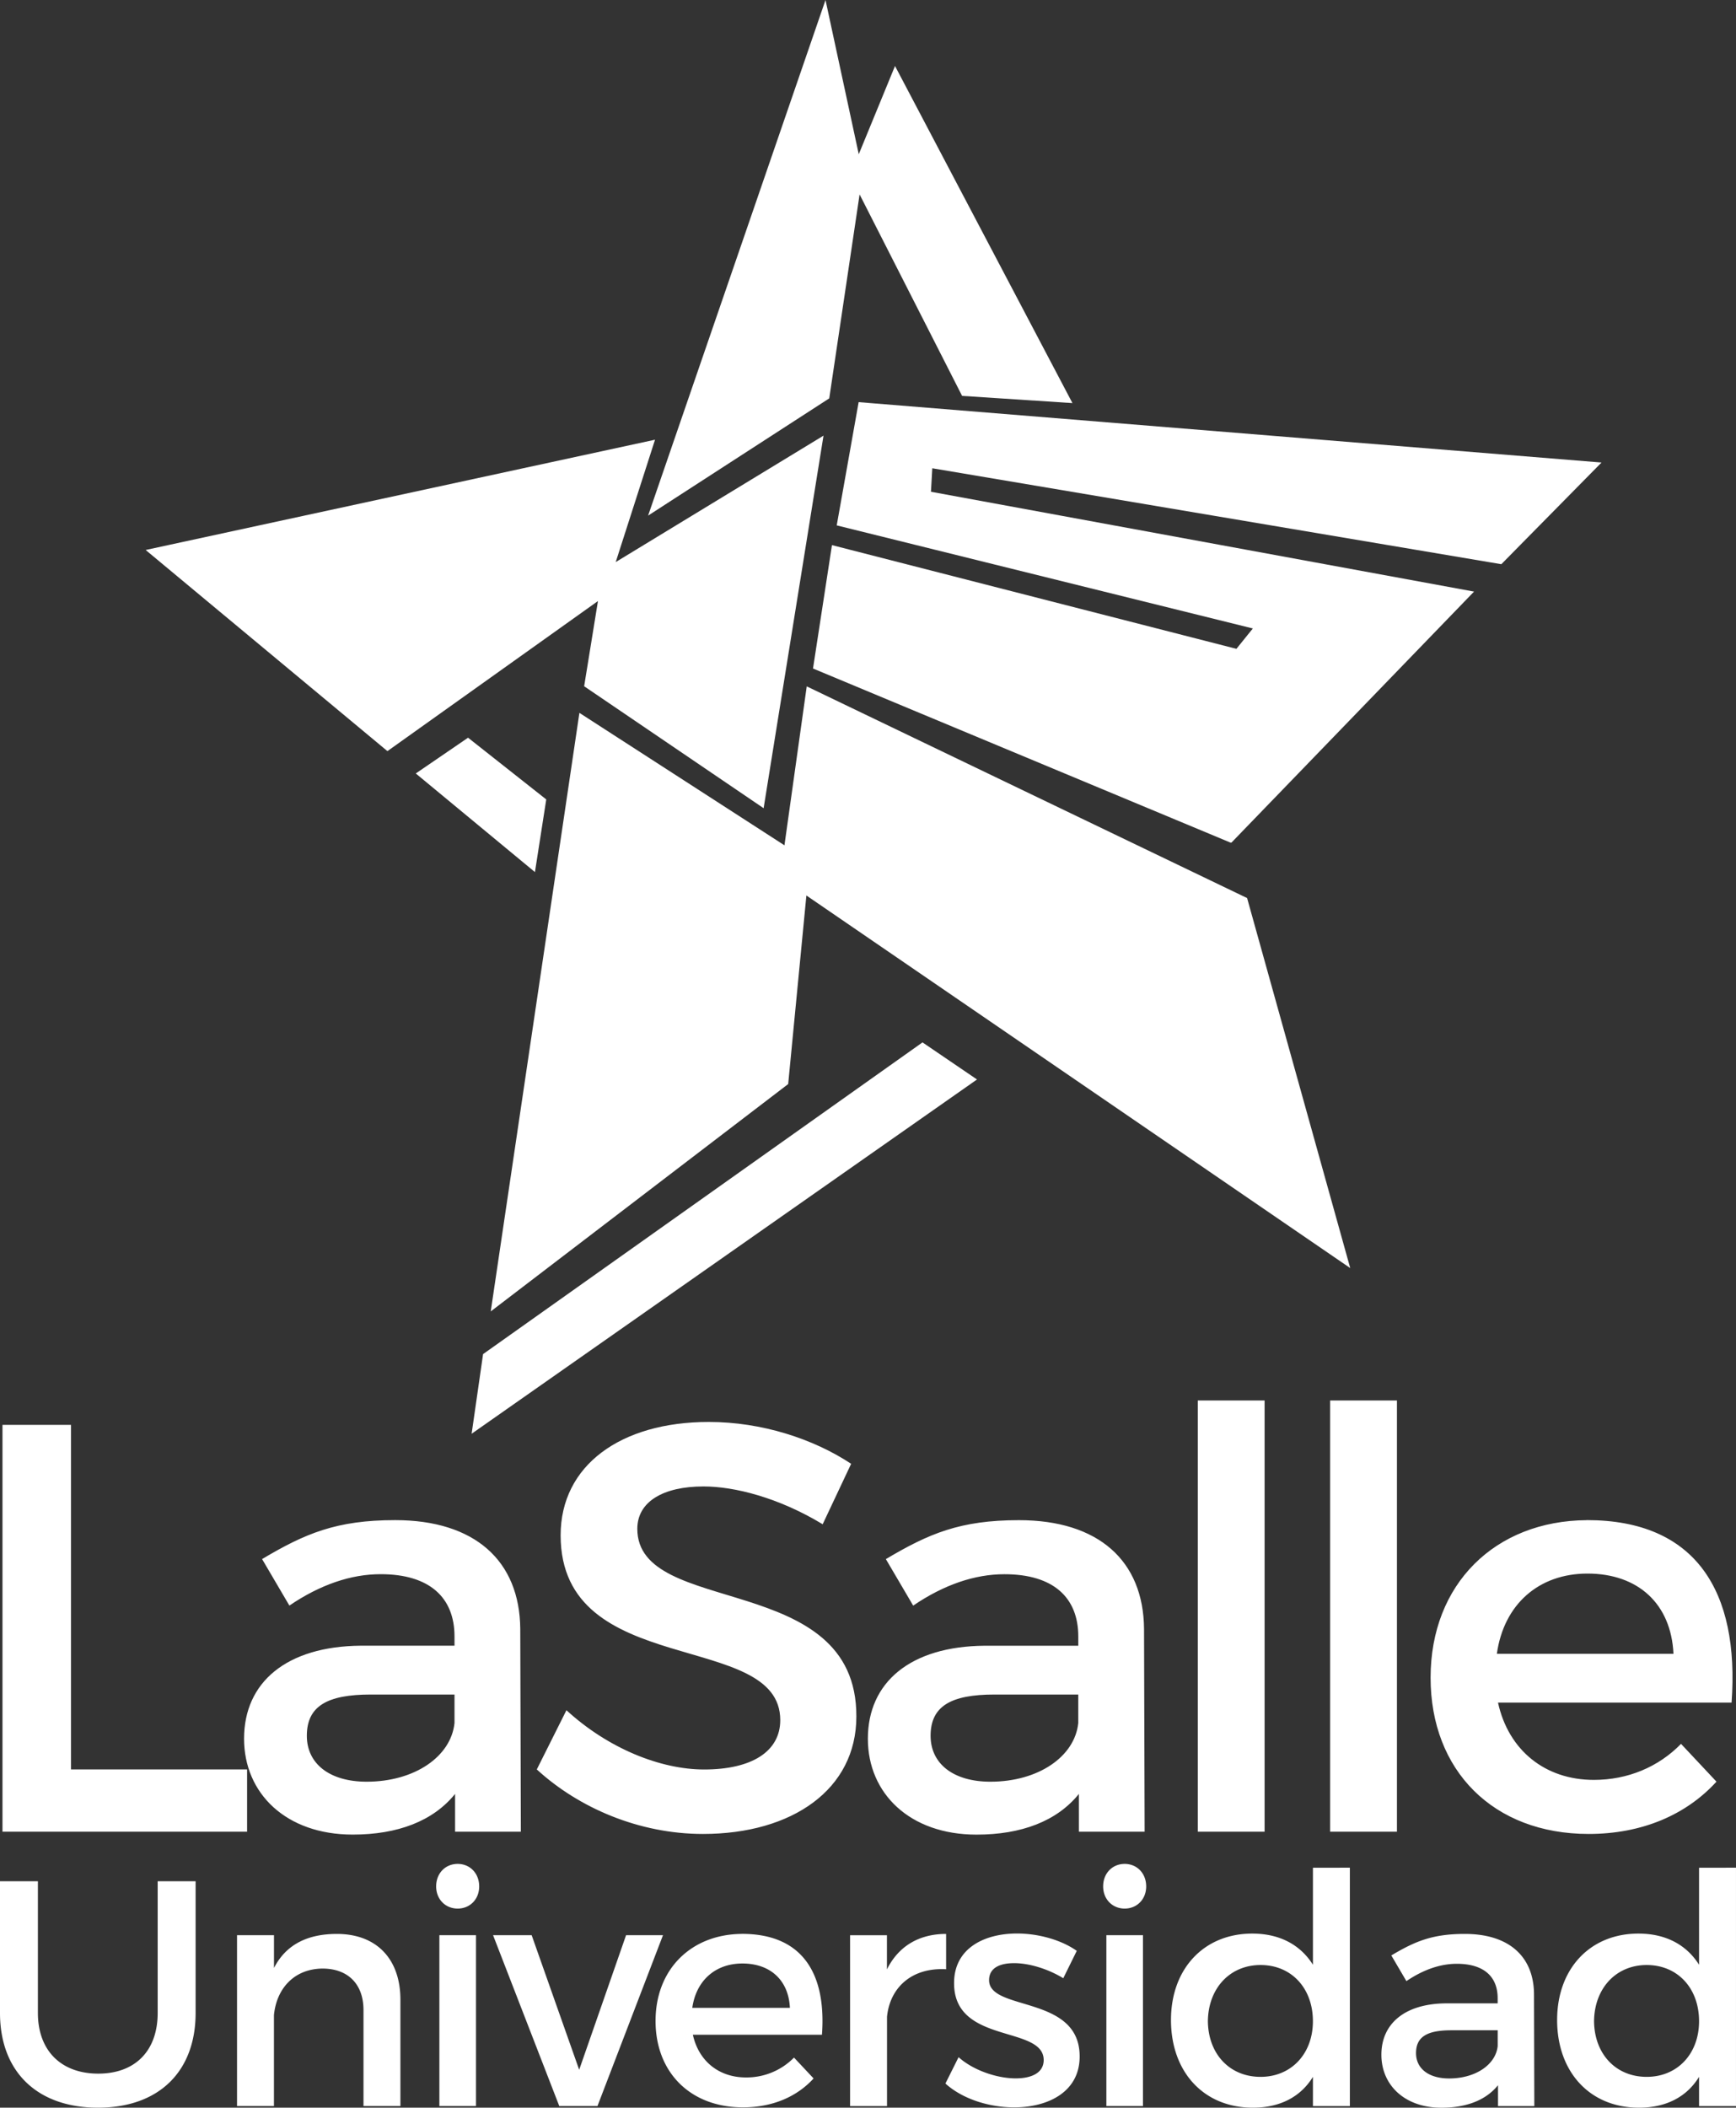
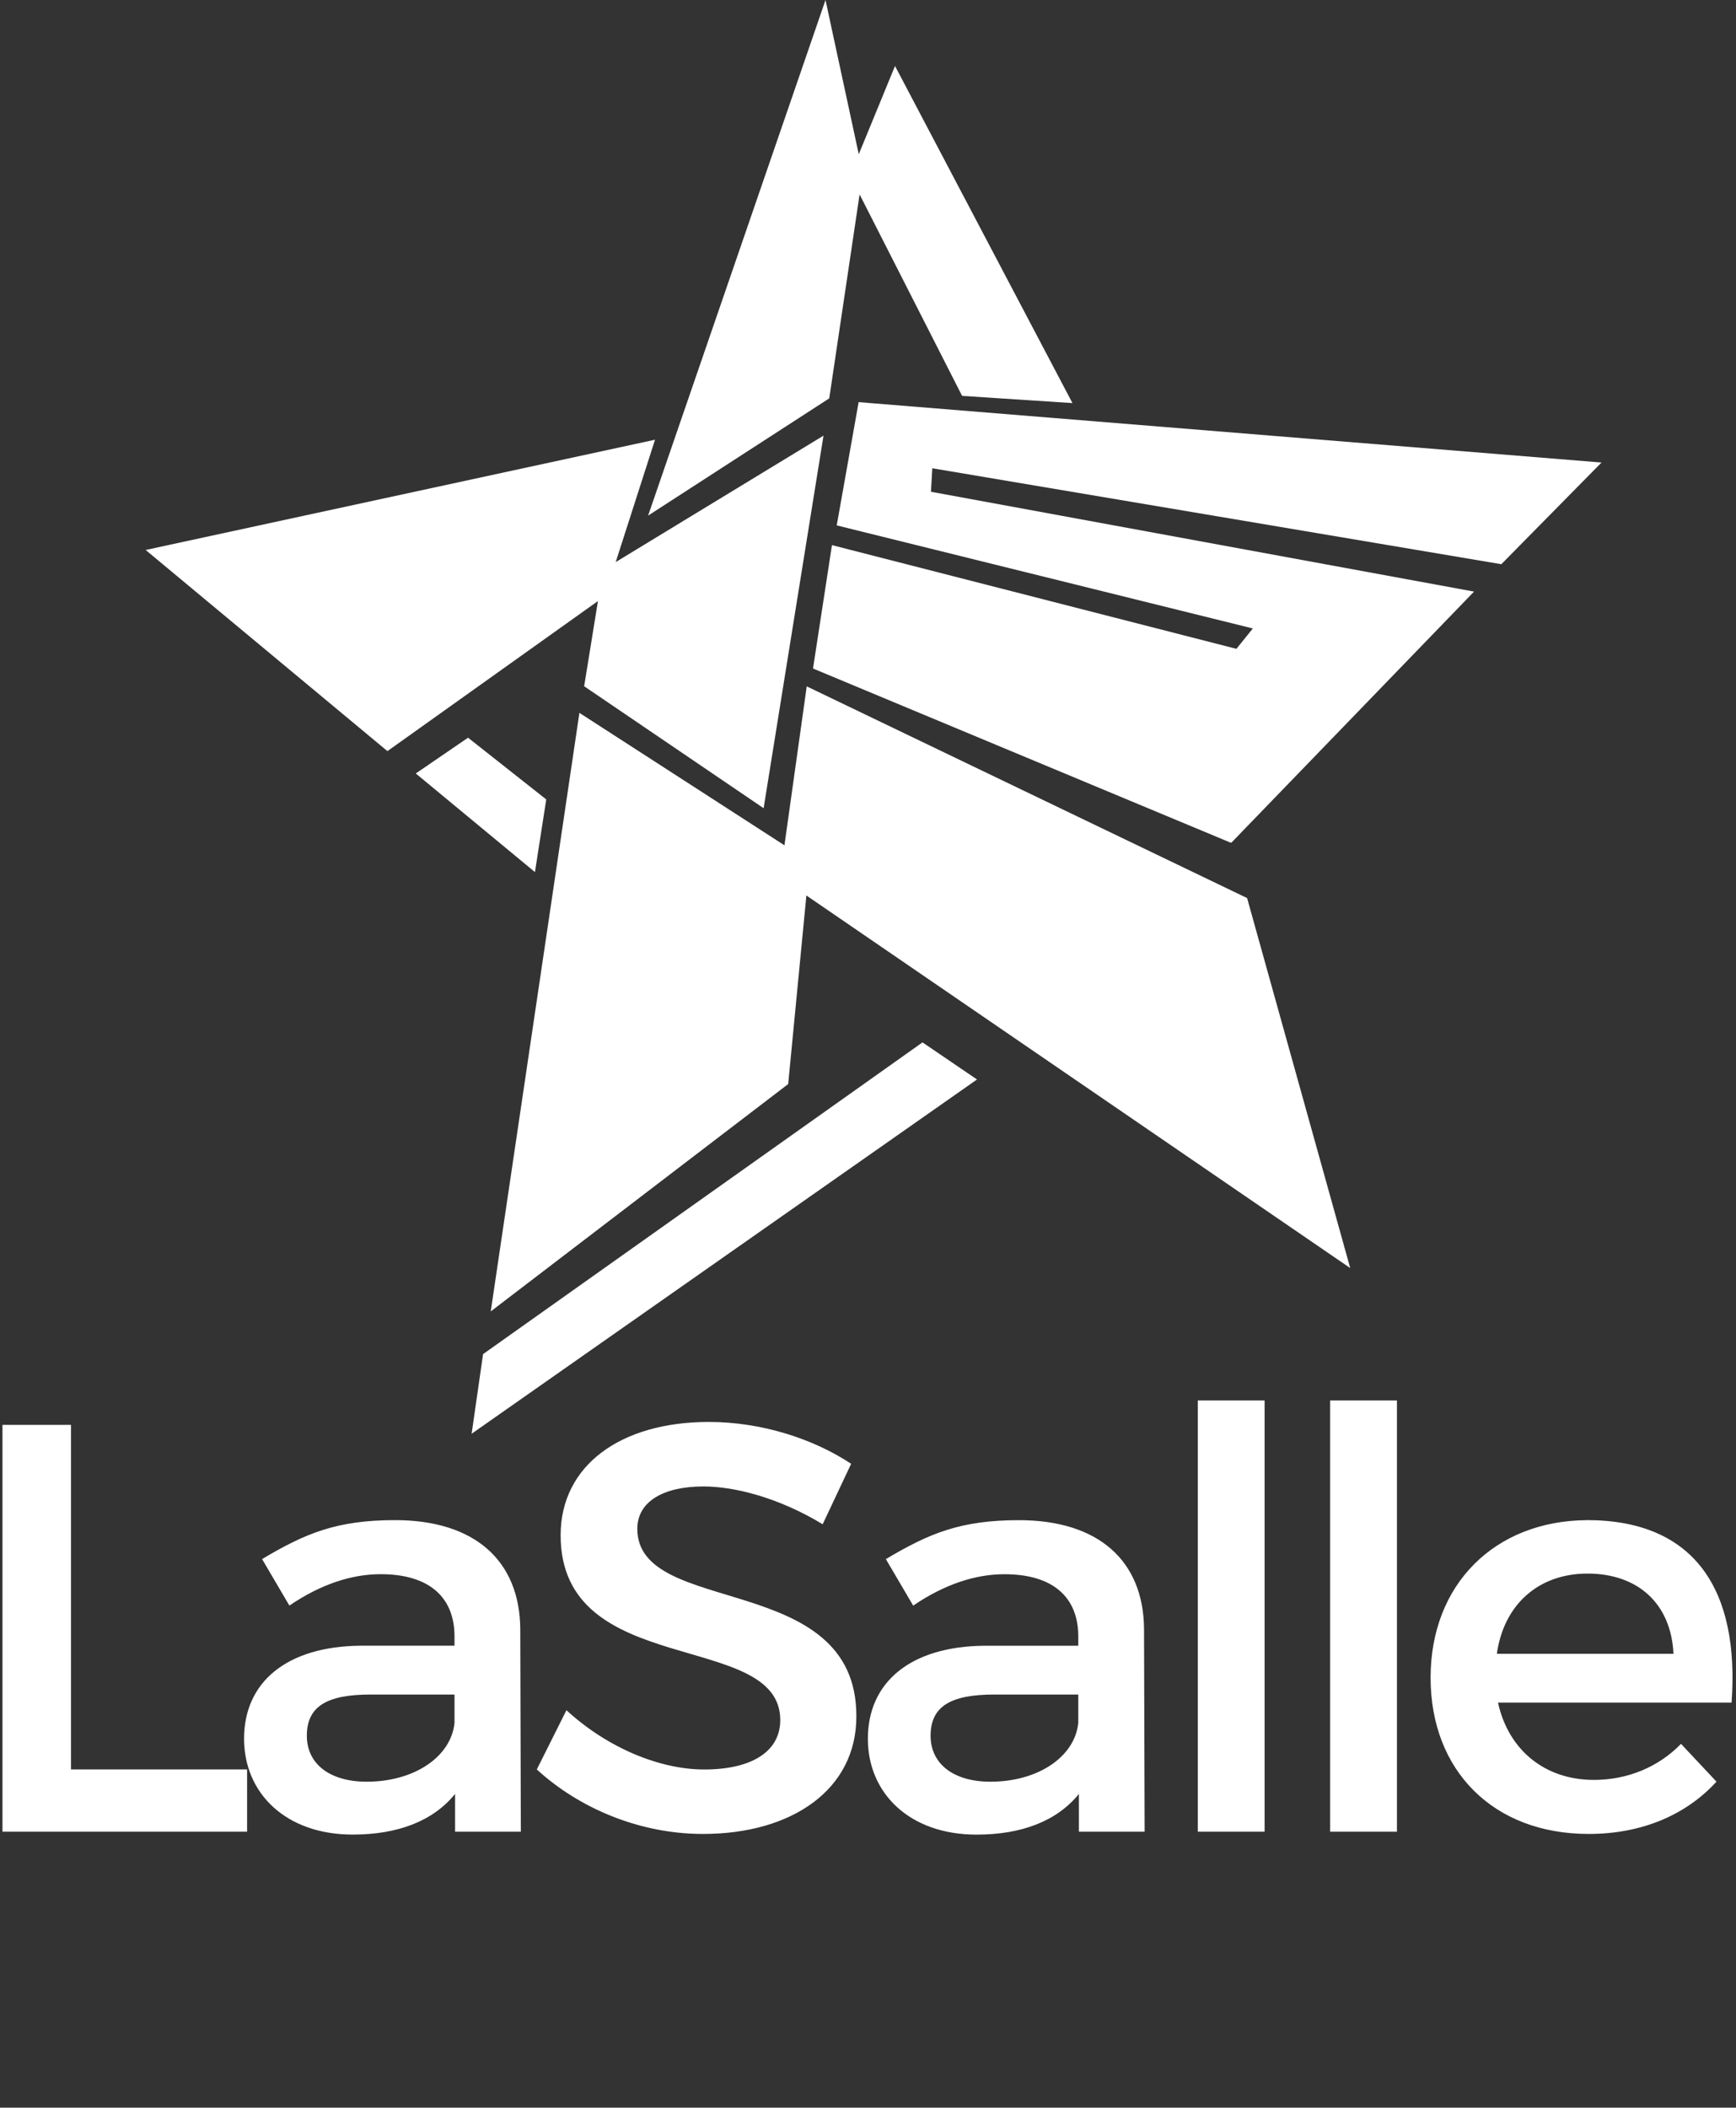
<svg xmlns="http://www.w3.org/2000/svg" id="Capa_1" data-name="Capa 1" viewBox="0 0 1311.06 1591.39">
  <rect x="0" y="0" width="1311.06" height="1591.39" fill="#333333" stroke="none" />
  <defs>
    <style>.cls-1{fill:#fff;fill-rule:evenodd;}</style>
  </defs>
  <path class="cls-1" d="M1209.5,349.23,1133.83,426,704.08,353.56l-1,17.74,410.15,75.38L930,636.21l-.24-.11-.17.23L614,504.75l14.31-93.16L933.76,489.9l12.41-15.38L631.91,396.69l16.55-93.06ZM353.48,557h0l59.06,46.61L404,658.46,314,584ZM737.85,815.05h0L356.18,1082.54l8.65-60.14L696.69,787.05ZM626.26,300.79h0l22.92-154,77.41,152.12,83.34,5.44-134-254.53-27.38,66.64L623.44,0,529.07,274.19,489.46,389.31ZM494.69,332h0L110,415.26,292.59,567.13l159-113.31-10.43,64.33L576.7,610.23l45.23-281.3L465,424.39ZM370.62,990.17h0L595.25,818.51,609,676.13l410.72,281.32L941.83,678.07,609.26,518.24l-16.83,120-154.85-100Z" />
  <path class="cls-1" d="M1.87,1075.82V1383H186.61v-47h-133V1075.82ZM393.35,1383H343.69v-28.53c-16.67,20.63-43.52,30.72-77.31,30.72-50.46,0-82.06-31.15-82.06-72.4,0-42.57,32-69.78,88.21-70.22h70.72v-7c0-29.4-18.87-47-55.8-47-22.38,0-45.64,7.9-68.9,23.7l-20.62-35.11c32.47-19.3,56.17-29.4,100.49-29.4,60.19,0,94.05,30.72,94.49,82.06Zm-116.43-37.74h0c36.05,0,63.69-18.87,66.33-44.32v-21.5H280c-32.92,0-48.27,8.77-48.27,31.15,0,21.06,17.11,34.67,45.2,34.67m344.37-194.4h0l21.5-45.63c-28.52-18.87-67.58-31.6-107.5-31.6-66.7,0-111.9,32.91-111.9,85.57,0,109.26,165.87,71.09,165.87,139.54,0,23.7-21.5,37.3-57.48,37.3-32.92,0-72.41-15.79-104-44.75L405.4,1336c31.59,29,77.23,48.71,125.5,48.71,67.58,0,115.84-33.79,115.84-88.64.44-110.58-165.43-74.6-165.43-141.74,0-20.62,19.75-32,50-32,23.25,0,56.6,8.34,89.95,28.52M864.45,1383h0L864,1229.85c-.44-51.34-34.3-82.06-94.49-82.06-44.32,0-68,10.1-100.49,29.4l20.63,35.11c23.25-15.8,46.51-23.7,68.89-23.7,36.93,0,55.8,17.55,55.8,47v7H743.63c-56.17.44-88.2,27.65-88.2,70.22,0,41.25,31.59,72.4,82.06,72.4,33.79,0,60.63-10.09,77.3-30.72V1383ZM748,1345.26h0c-28.08,0-45.2-13.61-45.2-34.67,0-22.38,15.36-31.15,48.27-31.15h63.26v21.5c-2.63,25.45-30.28,44.32-66.33,44.32M904.59,1057.4h0V1383h50.46V1057.4Zm99.95,0h0V1383H1055V1057.4Zm193.87,90.39h0c-69.33.44-118,48.27-118,118.92,0,70.21,47.39,118,119.36,118,40.37,0,73.72-14.48,96.54-39.49l-26.77-28.53c-17.11,17.56-40.37,27.21-65.82,27.21-36.87,0-64.51-22.38-72.4-58.36h176.39c6.15-84.25-27.2-137.79-109.26-137.79m-68,100.93h0c5.26-37.3,31.59-60.56,68.45-60.56,38.18,0,63.18,22.82,64.94,60.56Z" />
-   <path class="cls-1" d="M28.62,1519.84v-99.43H0v99.43c0,44.39,28.14,71.55,74,71.55s73.73-27.16,73.73-71.55v-99.43H119.08v99.43c0,28.86-17.22,45.84-44.87,45.84-27.89,0-45.59-17.22-45.59-45.84m225.83-59.65h0c-21.82,0-38.31,7.75-47.53,25.7v-24.74H179v129h27.89v-68.64c1.94-20.13,15.28-34.92,36.62-35.16,19.4,0,31,11.88,31,31.28v72.52h27.89V1509.9c0-30.8-18-49.71-48-49.71m91.24-52.87h0c-9.21,0-16.25,7-16.25,17,0,9.7,7,16.74,16.25,16.74s16.25-7,16.25-16.74c0-9.94-7-17-16.25-17m-13.82,53.83h0v129h27.65v-129Zm40.55,0h0l50,129h28.85l49.48-129H472.82l-35.41,101.62-35.89-101.62Zm188-1h0c45.35,0,63.78,29.58,60.39,76.15h-97.5c4.37,19.88,19.65,32.25,40,32.25a50.18,50.18,0,0,0,36.39-15l14.79,15.76c-12.61,13.82-31,21.83-53.35,21.83-39.78,0-66-26.44-66-65.24,0-39.05,26.92-65.48,65.24-65.72M522.83,1516h73.72c-1-20.86-14.79-33.48-35.89-33.48-20.37,0-34.92,12.86-37.83,33.48m147-29.11h0v-25.71H642v129h27.89v-67.43c2.19-22.07,18.68-37.34,44.63-35.89v-26.67c-20.38,0-35.9,9.21-44.63,26.67M803,1493.65h0c-11.4-7-25.7-11.39-37.1-11.39-10.92,0-18.92,3.63-18.92,12.85,0,23.76,68.63,10.91,68.39,57.72,0,26.43-23.53,38.32-49.47,38.32-18.92,0-39-6.31-51.9-18l9.94-19.89c11.16,10,29.1,16,43.17,16,11.88,0,21.1-4.12,21.1-13.82,0-26.44-67.91-11.65-67.67-58.21,0-26.19,22.8-37.35,47.54-37.35,16.25,0,33.47,4.85,45.11,13.1Zm46.37-86.33h0c-9.21,0-16.25,7-16.25,17,0,9.7,7,16.74,16.25,16.74s16.25-7,16.25-16.74c0-9.94-7-17-16.25-17m-13.82,53.83h0v129h27.65v-129Zm156-50.92h0v73.24c-9.46-15-25-23.53-45.84-23.53-36.37,0-61.36,26.44-61.36,65.24,0,39.29,24.74,66.21,61.85,66.21,20.61,0,36.13-8.25,45.35-23.28v22.07h27.89v-180ZM952,1568.11h0c-23.53,0-39.54-17.47-39.78-42,.24-24.74,16.5-42.44,39.78-42.44s39.53,17.46,39.53,42.44c0,24.49-16.25,42-39.53,42m206.75,22.07h0l-.24-84.64c-.25-28.38-19-45.35-52.22-45.35-24.5,0-37.59,5.57-55.54,16.24l11.39,19.4c12.86-8.72,25.71-13.09,38.08-13.09,20.41,0,30.84,9.7,30.84,26v3.88H1092c-31,.24-48.75,15.28-48.75,38.8,0,22.8,17.46,40,45.35,40,18.68,0,33.51-5.58,42.73-17v15.77Zm-64.34-20.86h0c-15.53,0-25-7.52-25-19.16,0-12.37,8.49-17.22,26.68-17.22h35v11.88c-1.45,14.07-16.73,24.5-36.65,24.5m188.72-159.09h0v73.24c-9.46-15-25-23.53-45.83-23.53-36.38,0-61.36,26.44-61.36,65.24,0,39.29,24.73,66.21,61.84,66.21,20.62,0,36.14-8.25,45.35-23.28v22.07h27.89v-180Zm-39.53,157.88h0c-23.52,0-39.53-17.47-39.77-42,.24-24.74,16.49-42.44,39.77-42.44s39.53,17.46,39.53,42.44c0,24.49-16.25,42-39.53,42" />
</svg>